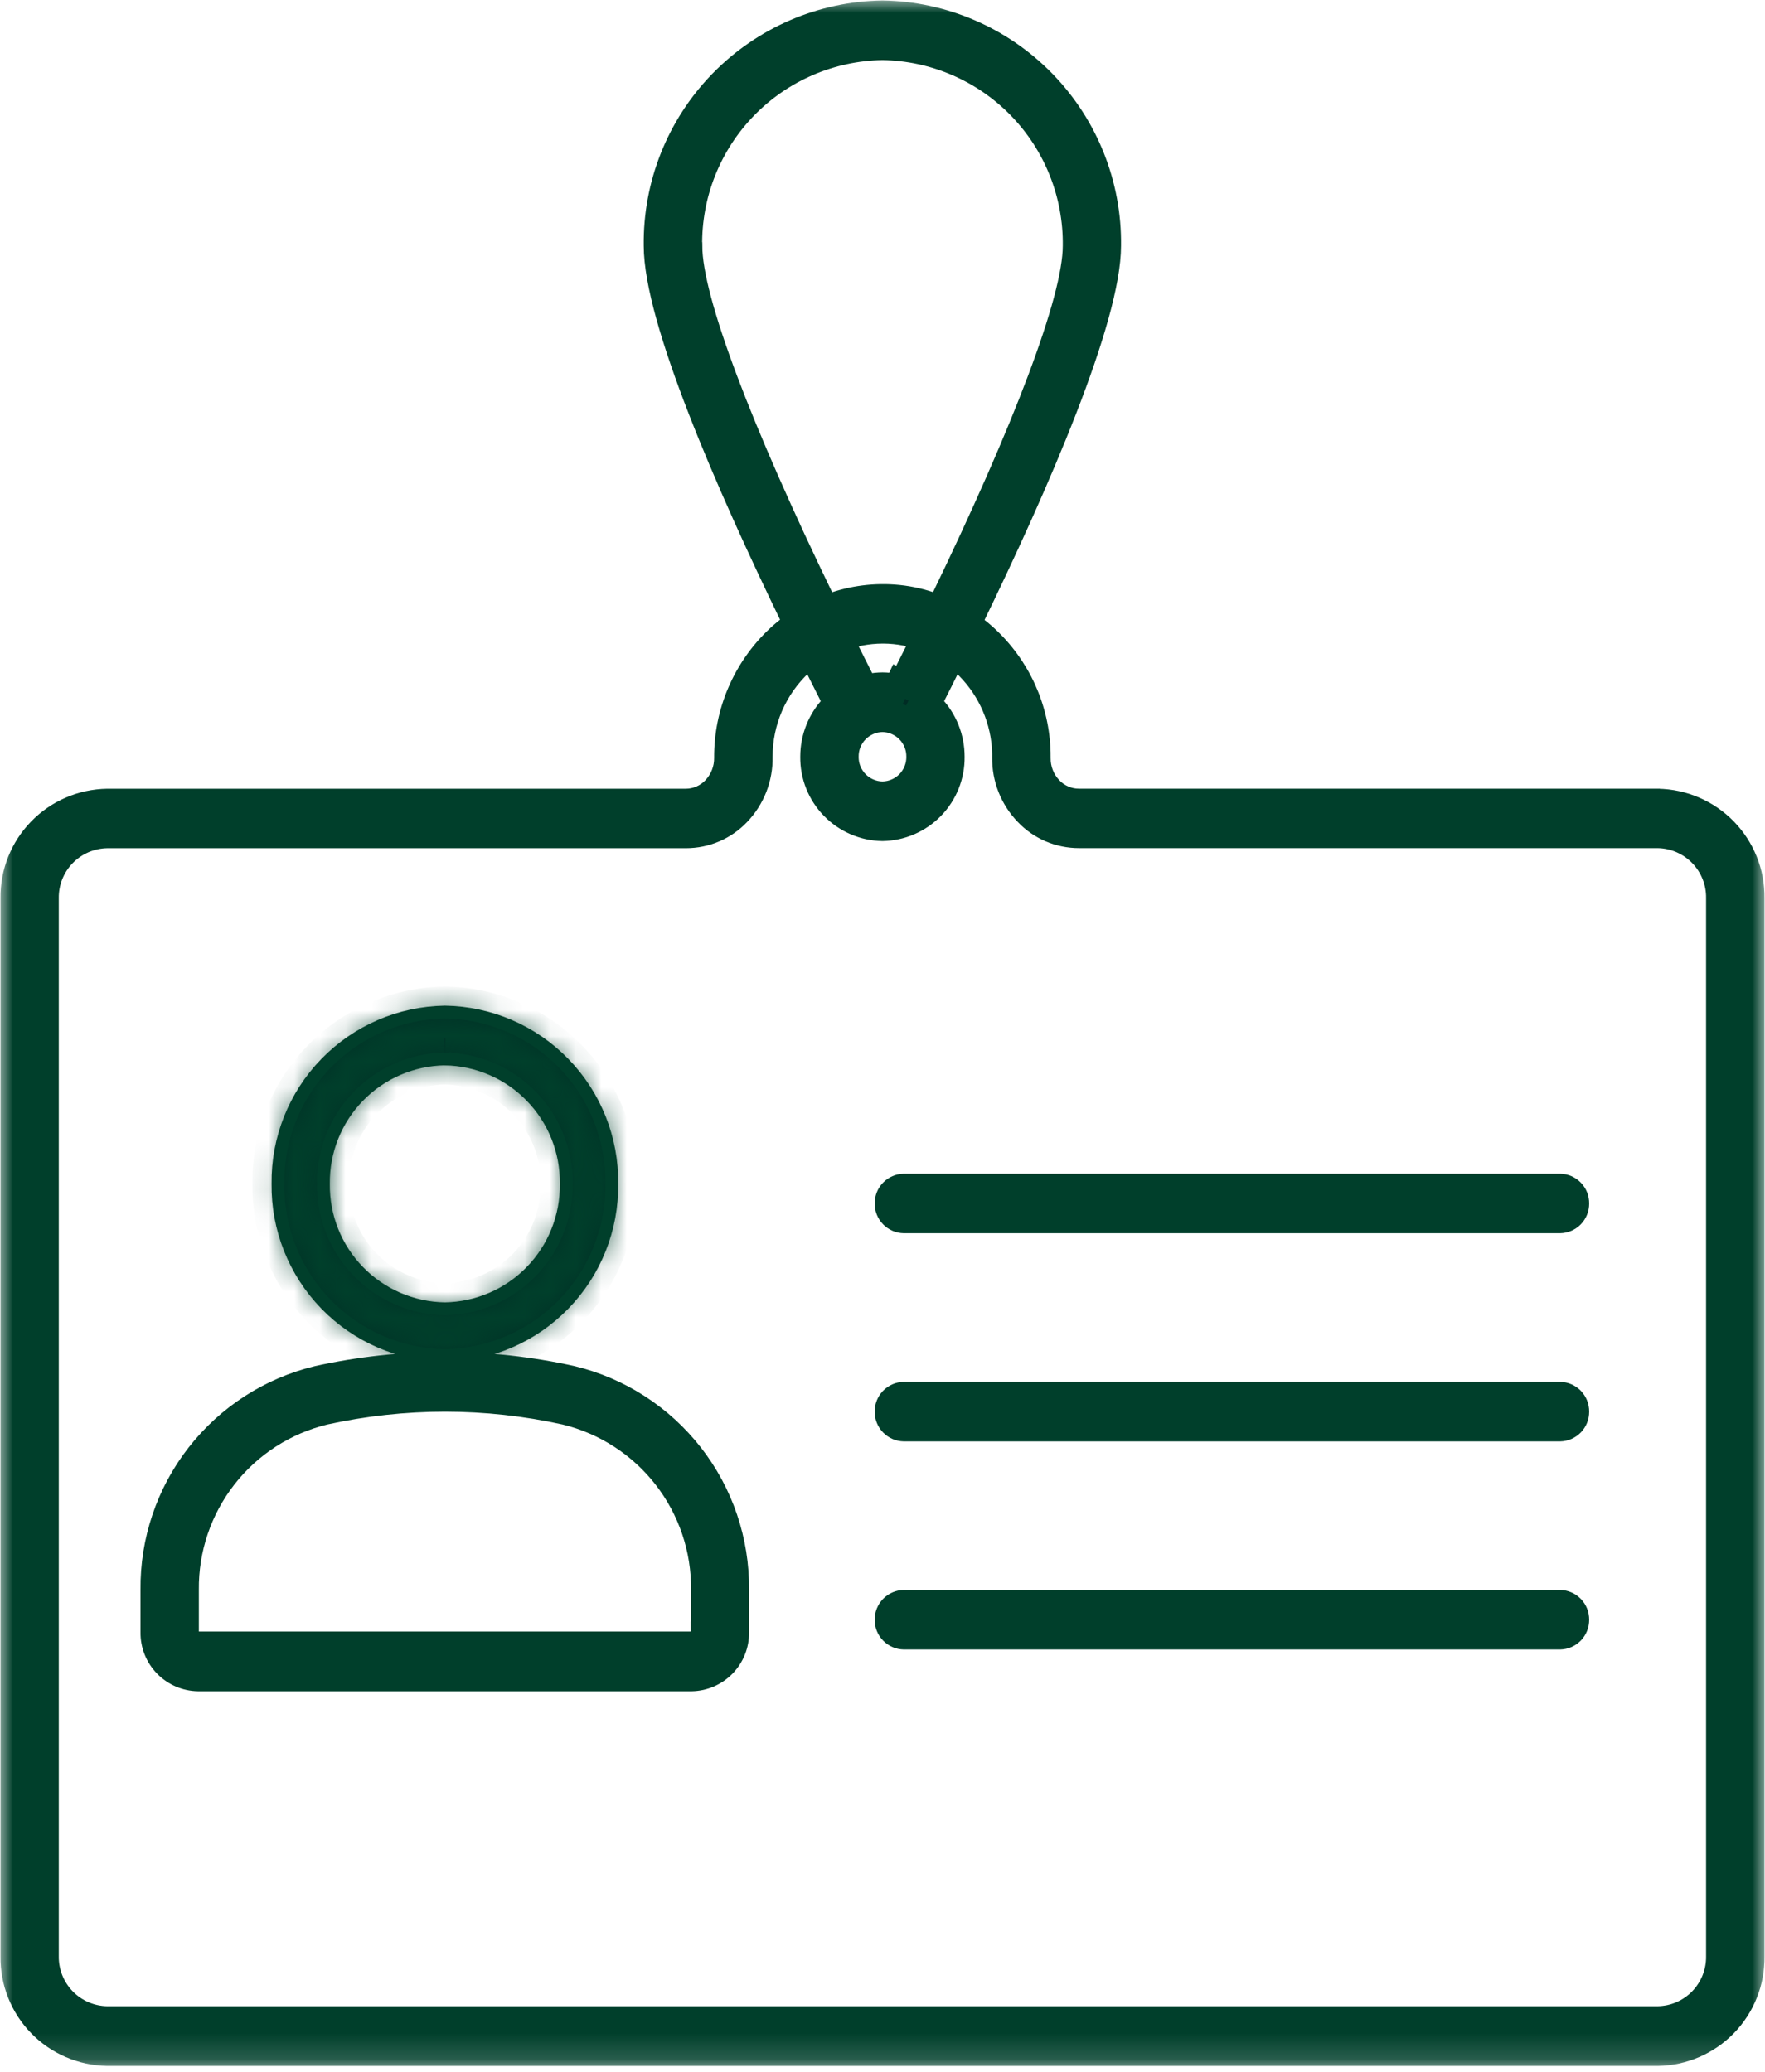
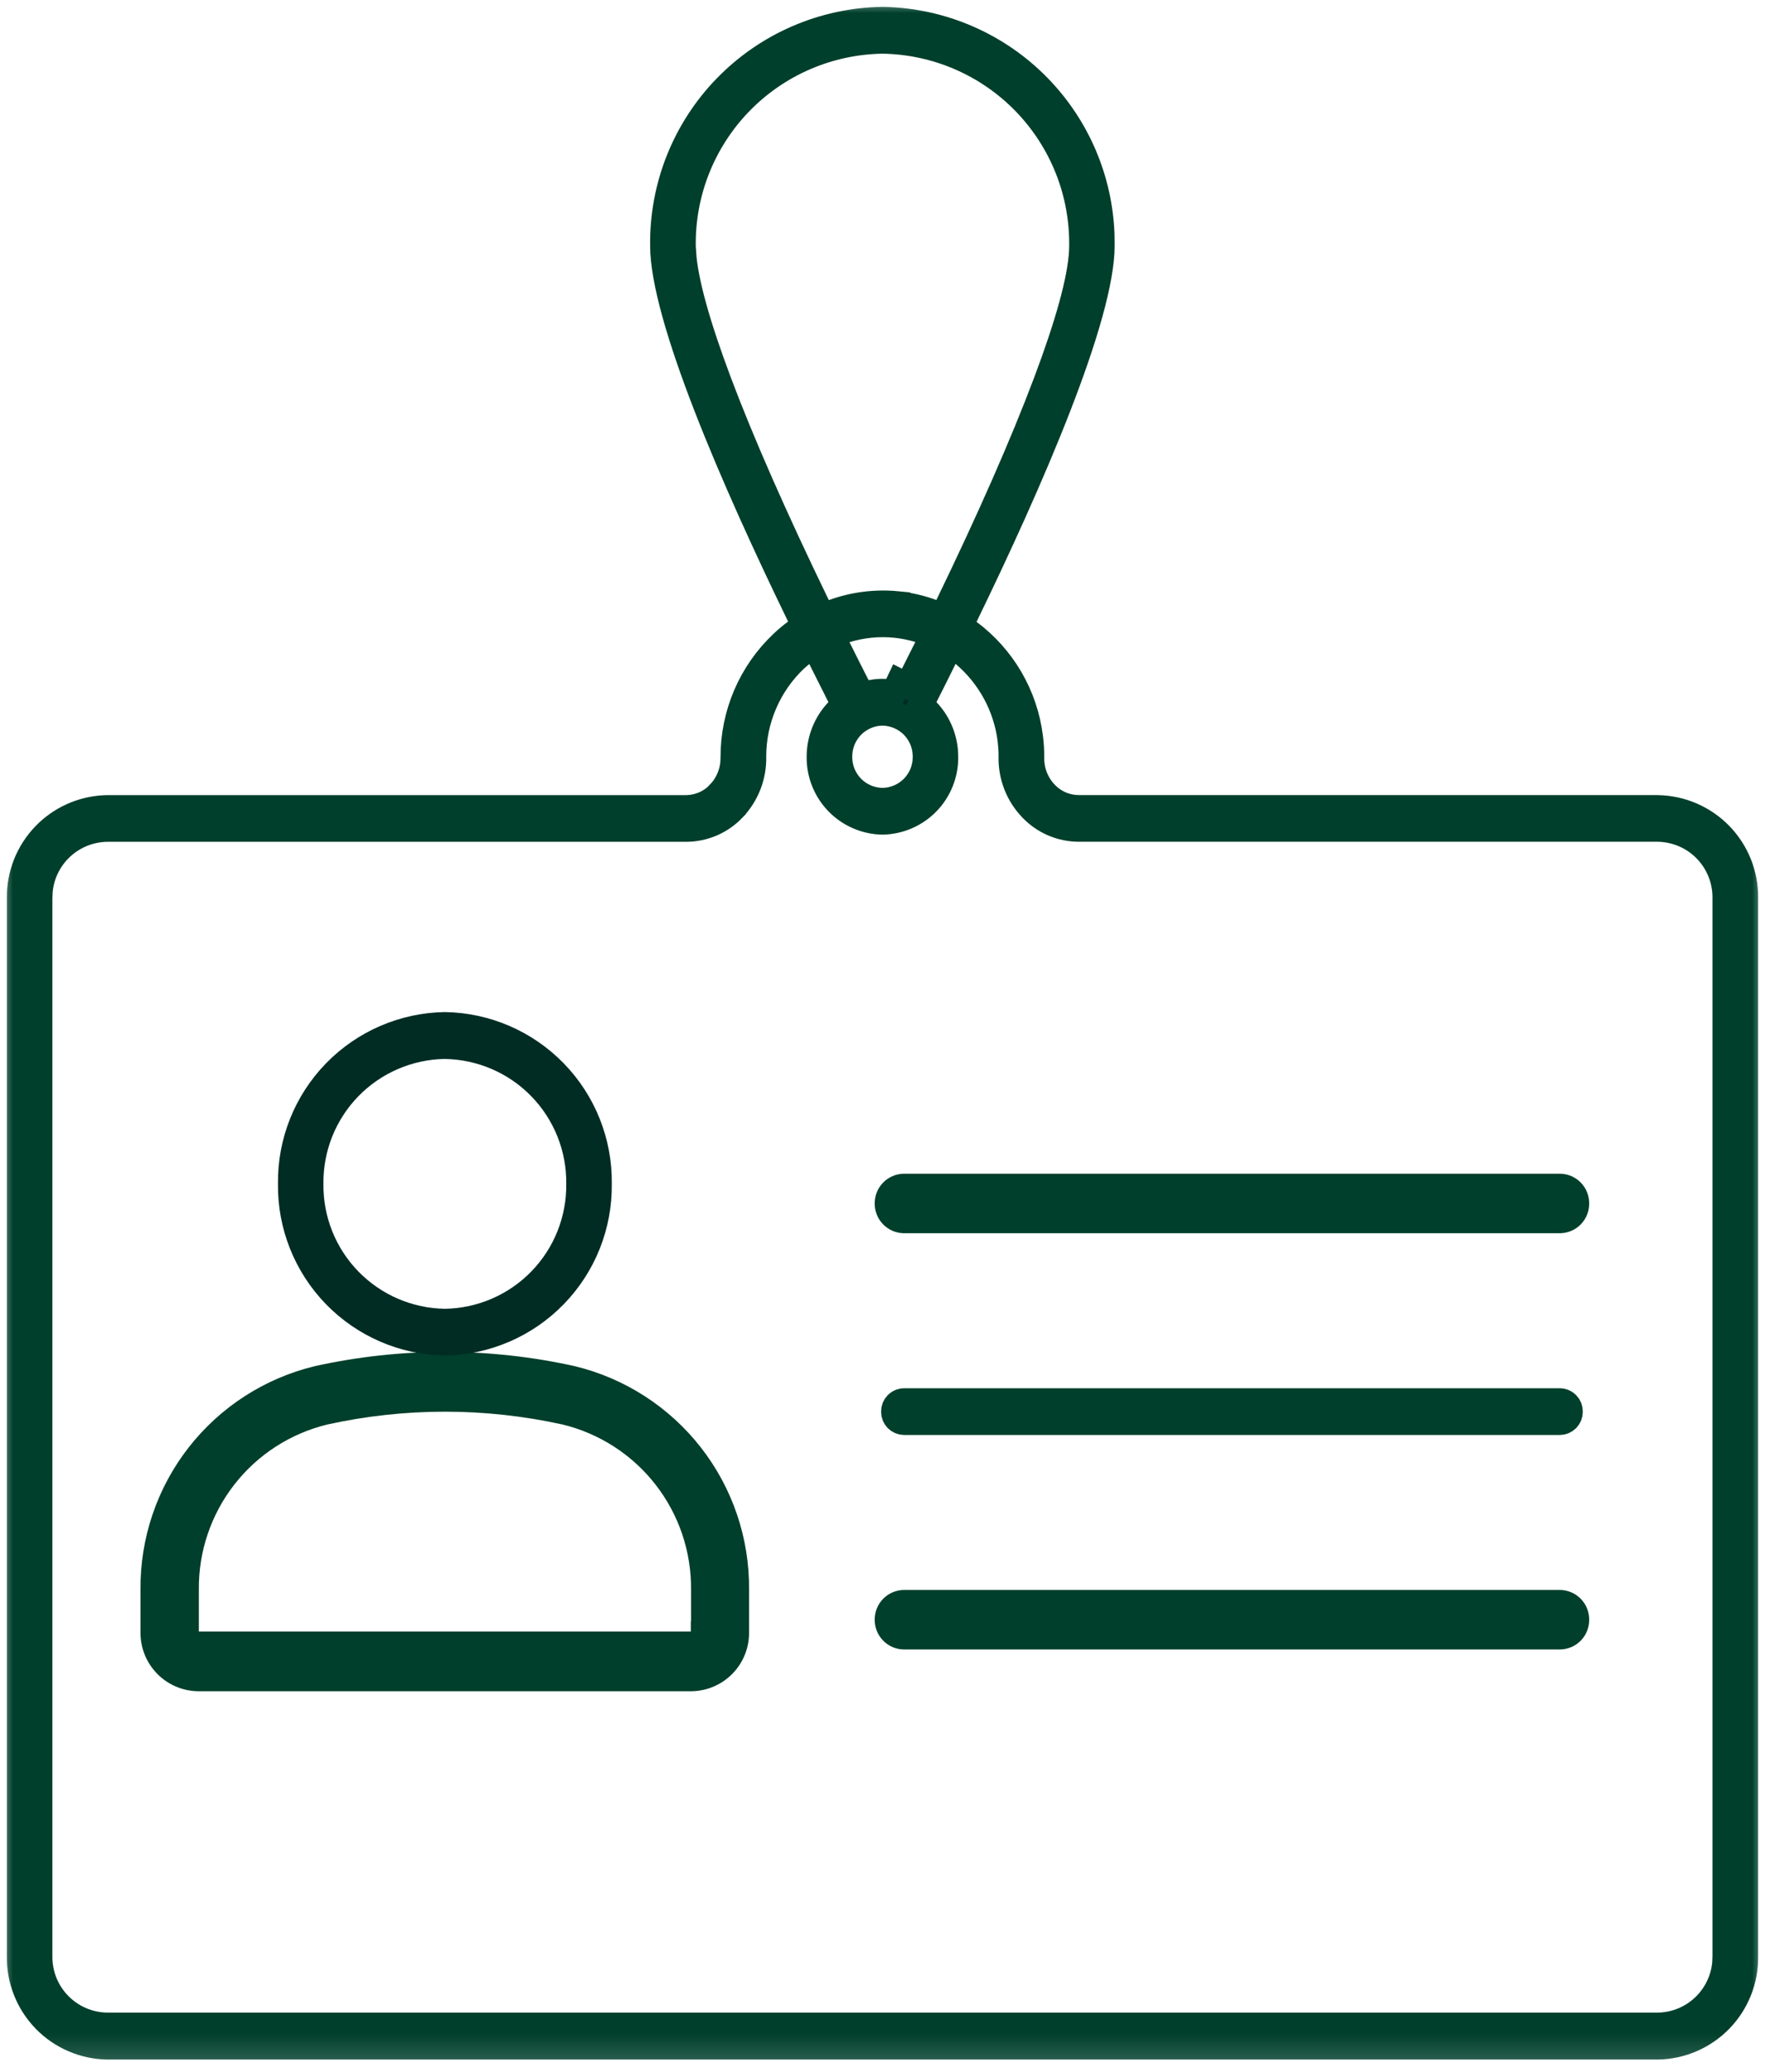
<svg xmlns="http://www.w3.org/2000/svg" width="69" height="81" viewBox="0 0 69 81" fill="none">
  <mask id="mask0_11407_3308" style="mask-type:luminance" maskUnits="userSpaceOnUse" x="0" y="-1" width="69" height="82">
    <path d="M68.5 0.498V80.284H0.5V0.498H68.5Z" fill="white" stroke="white" />
  </mask>
  <g mask="url(#mask0_11407_3308)">
    <path d="M17.395 54.44C15.795 54.441 14.2 54.614 12.637 54.958L12.627 54.961C11.018 55.35 9.587 56.273 8.569 57.579C7.615 58.804 7.077 60.298 7.028 61.845L7.024 62.149V63.81H7.025C7.024 63.902 7.041 63.994 7.075 64.079C7.11 64.167 7.161 64.248 7.227 64.316C7.293 64.385 7.373 64.439 7.461 64.477C7.548 64.514 7.642 64.534 7.737 64.535H27.043C27.138 64.534 27.232 64.514 27.319 64.477C27.35 64.463 27.378 64.445 27.407 64.428L27.764 64.591V62.153C27.78 60.499 27.236 58.889 26.22 57.583C25.203 56.276 23.774 55.352 22.165 54.962L22.154 54.959C20.787 54.658 19.394 54.487 17.996 54.448L17.395 54.44ZM6.243 62.148C6.224 60.304 6.831 58.508 7.964 57.054C9.097 55.6 10.689 54.573 12.48 54.141C15.712 53.425 19.062 53.425 22.294 54.14V54.141C24.086 54.574 25.678 55.601 26.811 57.055C27.944 58.509 28.551 60.304 28.533 62.148V63.82C28.538 64.225 28.384 64.616 28.102 64.906C27.821 65.197 27.435 65.363 27.031 65.37H7.75C7.344 65.364 6.958 65.198 6.675 64.907C6.393 64.617 6.237 64.225 6.243 63.82V62.148Z" fill="#002C24" stroke="#003F2B" />
    <path d="M22.412 53.654C19.104 52.921 15.675 52.921 12.366 53.654C10.463 54.113 8.773 55.203 7.57 56.746C6.367 58.29 5.723 60.196 5.743 62.152V63.814C5.736 64.351 5.942 64.87 6.317 65.255C6.692 65.641 7.204 65.862 7.742 65.87H27.04C27.576 65.861 28.088 65.639 28.461 65.254C28.835 64.868 29.041 64.35 29.033 63.814V62.152C29.052 60.196 28.408 58.291 27.206 56.748C26.003 55.205 24.314 54.114 22.412 53.654ZM27.256 63.81C27.256 63.84 27.251 63.868 27.24 63.896C27.23 63.923 27.213 63.947 27.193 63.968C27.173 63.989 27.149 64.006 27.122 64.017C27.095 64.029 27.066 64.035 27.037 64.035H7.743C7.713 64.035 7.685 64.029 7.658 64.017C7.631 64.006 7.607 63.989 7.586 63.968C7.566 63.947 7.55 63.923 7.539 63.896C7.529 63.868 7.524 63.84 7.524 63.81V62.149C7.508 60.606 8.016 59.103 8.964 57.886C9.912 56.669 11.245 55.809 12.745 55.447C14.272 55.111 15.831 54.941 17.395 54.94C18.959 54.941 20.519 55.111 22.047 55.448C23.546 55.811 24.878 56.672 25.826 57.89C26.773 59.108 27.281 60.61 27.265 62.153V63.815L27.256 63.81Z" stroke="#003F2B" stroke-width="0.5" />
    <mask id="path-4-inside-1_11407_3308" fill="white">
      <path d="M17.39 52.996C19.145 52.968 20.818 52.246 22.041 50.987C23.265 49.728 23.939 48.036 23.917 46.281C23.939 44.526 23.265 42.833 22.041 41.575C20.818 40.316 19.145 39.594 17.39 39.567C15.636 39.595 13.964 40.317 12.741 41.576C11.519 42.834 10.845 44.526 10.867 46.281C10.845 48.035 11.519 49.727 12.741 50.986C13.964 52.245 15.636 52.967 17.39 52.996ZM17.39 41.401C18.667 41.421 19.883 41.946 20.773 42.862C21.663 43.777 22.153 45.008 22.137 46.285C22.153 47.561 21.662 48.792 20.773 49.707C19.883 50.623 18.667 51.148 17.39 51.168C16.114 51.148 14.898 50.623 14.008 49.707C13.118 48.792 12.628 47.561 12.644 46.284C12.628 45.008 13.118 43.777 14.008 42.861C14.898 41.946 16.114 41.42 17.39 41.4" />
    </mask>
    <path d="M17.39 52.996C19.145 52.968 20.818 52.246 22.041 50.987C23.265 49.728 23.939 48.036 23.917 46.281C23.939 44.526 23.265 42.833 22.041 41.575C20.818 40.316 19.145 39.594 17.39 39.567C15.636 39.595 13.964 40.317 12.741 41.576C11.519 42.834 10.845 44.526 10.867 46.281C10.845 48.035 11.519 49.727 12.741 50.986C13.964 52.245 15.636 52.967 17.39 52.996ZM17.39 41.401C18.667 41.421 19.883 41.946 20.773 42.862C21.663 43.777 22.153 45.008 22.137 46.285C22.153 47.561 21.662 48.792 20.773 49.707C19.883 50.623 18.667 51.148 17.39 51.168C16.114 51.148 14.898 50.623 14.008 49.707C13.118 48.792 12.628 47.561 12.644 46.284C12.628 45.008 13.118 43.777 14.008 42.861C14.898 41.946 16.114 41.42 17.39 41.4" fill="#002C24" />
-     <path d="M17.39 52.996L17.374 53.995L17.39 53.996L17.406 53.995L17.39 52.996ZM23.917 46.281L22.917 46.268L22.916 46.281L22.917 46.294L23.917 46.281ZM17.39 39.567L17.406 38.567L17.39 38.567L17.374 38.567L17.39 39.567ZM10.867 46.281L11.867 46.294L11.867 46.281L11.867 46.268L10.867 46.281ZM22.137 46.285L21.137 46.272L21.136 46.285L21.137 46.298L22.137 46.285ZM17.39 51.168L17.375 52.168L17.39 52.168L17.406 52.168L17.39 51.168ZM12.644 46.284L13.644 46.297L13.644 46.284L13.644 46.271L12.644 46.284ZM17.39 52.996L17.406 53.995C19.426 53.964 21.351 53.133 22.759 51.684L22.041 50.987L21.324 50.29C20.285 51.359 18.865 51.972 17.375 51.996L17.39 52.996ZM22.041 50.987L22.759 51.684C24.166 50.236 24.942 48.288 24.916 46.268L23.917 46.281L22.917 46.294C22.936 47.784 22.363 49.221 21.324 50.29L22.041 50.987ZM23.917 46.281L24.916 46.294C24.942 44.274 24.166 42.326 22.759 40.878L22.041 41.575L21.324 42.272C22.363 43.34 22.936 44.778 22.917 46.268L23.917 46.281ZM22.041 41.575L22.759 40.878C21.351 39.429 19.426 38.598 17.406 38.567L17.39 39.567L17.375 40.567C18.865 40.59 20.285 41.203 21.324 42.272L22.041 41.575ZM17.39 39.567L17.374 38.567C15.355 38.599 13.431 39.431 12.024 40.879L12.741 41.576L13.459 42.273C14.497 41.204 15.916 40.59 17.406 40.567L17.39 39.567ZM12.741 41.576L12.024 40.879C10.617 42.327 9.841 44.275 9.868 46.294L10.867 46.281L11.867 46.268C11.848 44.778 12.42 43.341 13.459 42.273L12.741 41.576ZM10.867 46.281L9.868 46.268C9.841 48.287 10.617 50.234 12.024 51.683L12.741 50.986L13.459 50.289C12.42 49.221 11.848 47.784 11.867 46.294L10.867 46.281ZM12.741 50.986L12.024 51.683C13.431 53.131 15.355 53.963 17.374 53.995L17.39 52.996L17.406 51.996C15.916 51.972 14.497 51.358 13.459 50.289L12.741 50.986ZM17.39 41.401L17.375 42.401C18.387 42.417 19.351 42.833 20.056 43.559L20.773 42.862L21.49 42.165C20.416 41.059 18.947 40.425 17.406 40.401L17.39 41.401ZM20.773 42.862L20.056 43.559C20.761 44.284 21.15 45.26 21.137 46.272L22.137 46.285L23.136 46.298C23.157 44.757 22.564 43.27 21.49 42.165L20.773 42.862ZM22.137 46.285L21.137 46.298C21.149 47.309 20.761 48.285 20.055 49.011L20.773 49.707L21.49 50.404C22.564 49.299 23.156 47.813 23.136 46.272L22.137 46.285ZM20.773 49.707L20.055 49.011C19.35 49.736 18.386 50.152 17.375 50.168L17.39 51.168L17.406 52.168C18.947 52.144 20.416 51.51 21.49 50.404L20.773 49.707ZM17.39 51.168L17.406 50.168C16.394 50.152 15.43 49.736 14.725 49.01L14.008 49.707L13.291 50.404C14.365 51.509 15.833 52.144 17.375 52.168L17.39 51.168ZM14.008 49.707L14.725 49.01C14.02 48.285 13.631 47.309 13.644 46.297L12.644 46.284L11.644 46.271C11.624 47.812 12.216 49.299 13.291 50.404L14.008 49.707ZM12.644 46.284L13.644 46.271C13.631 45.26 14.02 44.284 14.725 43.558L14.008 42.861L13.291 42.164C12.216 43.27 11.624 44.756 11.644 46.297L12.644 46.284ZM14.008 42.861L14.725 43.558C15.43 42.832 16.394 42.416 17.406 42.4L17.39 41.4L17.375 40.4C15.833 40.425 14.365 41.059 13.291 42.164L14.008 42.861Z" fill="#003F2B" mask="url(#path-4-inside-1_11407_3308)" />
-     <path d="M17.39 52.996C19.145 52.968 20.818 52.246 22.041 50.987C23.265 49.728 23.939 48.036 23.917 46.281C23.939 44.526 23.265 42.833 22.041 41.575C20.818 40.316 19.145 39.594 17.39 39.567C15.636 39.595 13.964 40.317 12.741 41.576C11.519 42.834 10.845 44.526 10.867 46.281C10.845 48.035 11.519 49.727 12.741 50.986C13.964 52.245 15.636 52.967 17.39 52.996ZM17.39 41.401C18.667 41.421 19.883 41.946 20.773 42.862C21.663 43.777 22.153 45.008 22.137 46.285C22.153 47.561 21.662 48.792 20.773 49.707C19.883 50.623 18.667 51.148 17.39 51.168C16.114 51.148 14.898 50.623 14.008 49.707C13.118 48.792 12.628 47.561 12.644 46.284C12.628 45.008 13.118 43.777 14.008 42.861C14.898 41.946 16.114 41.42 17.39 41.4V41.401Z" stroke="#003F2B" stroke-width="0.5" />
    <path d="M31.308 25.586C31.285 25.606 31.261 25.627 31.227 25.655C31.195 25.681 31.154 25.714 31.114 25.751L31.107 25.757C30.584 26.248 30.167 26.842 29.883 27.501C29.599 28.16 29.452 28.87 29.454 29.588L29.455 29.596C29.469 30.349 29.184 31.078 28.662 31.622V31.623C28.424 31.872 28.138 32.07 27.821 32.206C27.504 32.341 27.163 32.411 26.818 32.411H4.183C3.474 32.422 2.799 32.713 2.305 33.221C1.872 33.666 1.61 34.245 1.558 34.858L1.548 35.116V76.474C1.538 77.183 1.811 77.866 2.305 78.374C2.799 78.882 3.474 79.174 4.183 79.184H64.814C65.523 79.174 66.198 78.882 66.691 78.374C67.123 77.929 67.385 77.35 67.437 76.738L67.447 76.473V35.113C67.455 34.408 67.184 33.727 66.693 33.221C66.201 32.712 65.526 32.421 64.818 32.409H42.182C41.836 32.409 41.493 32.339 41.175 32.203C40.856 32.067 40.569 31.867 40.33 31.617L40.328 31.615C39.811 31.079 39.527 30.361 39.537 29.617C39.539 29.5 39.537 29.384 39.53 29.267L39.498 28.919C39.333 27.615 38.684 26.421 37.68 25.573L37.19 25.16L36.908 25.735C36.652 26.256 36.404 26.752 36.164 27.223L36.004 27.539L36.247 27.795C36.648 28.217 36.894 28.761 36.948 29.337L36.96 29.586V29.593C36.968 30.256 36.713 30.896 36.251 31.372C35.79 31.846 35.16 32.118 34.499 32.131C33.837 32.118 33.208 31.846 32.746 31.372C32.283 30.895 32.027 30.254 32.035 29.59V29.583C32.035 28.918 32.29 28.277 32.748 27.795L32.99 27.54L32.832 27.225C32.593 26.752 32.345 26.259 32.086 25.739L31.796 25.159L31.308 25.586ZM34.49 27.869C34.04 27.876 33.611 28.063 33.298 28.386C33.024 28.668 32.858 29.036 32.824 29.425L32.817 29.58C32.812 30.03 32.984 30.464 33.298 30.787C33.611 31.11 34.041 31.295 34.491 31.302H34.507C34.957 31.296 35.386 31.11 35.7 30.787C35.975 30.504 36.142 30.137 36.176 29.748L36.182 29.58C36.184 29.134 36.011 28.705 35.7 28.384C35.386 28.062 34.957 27.876 34.507 27.869H34.49ZM35.002 24.435C34.349 24.371 33.691 24.436 33.063 24.628L32.5 24.799L32.761 25.327C33.004 25.82 33.256 26.314 33.511 26.818L33.682 27.157L34.054 27.083C34.2 27.054 34.349 27.039 34.499 27.039C34.648 27.039 34.797 27.054 34.943 27.083L35.151 26.646L35.483 26.813C35.737 26.309 35.987 25.812 36.231 25.322L36.495 24.793L35.93 24.621C35.628 24.529 35.317 24.467 35.003 24.435H35.002ZM34.491 1.599C32.396 1.632 30.399 2.494 28.938 3.997C27.478 5.5 26.673 7.521 26.7 9.616L26.704 9.88L26.715 9.886C26.788 11.019 27.286 12.76 28.102 14.933C28.998 17.315 30.305 20.287 31.952 23.68L32.149 24.087L32.573 23.931C33.376 23.639 34.234 23.53 35.084 23.614V23.615C35.544 23.661 35.997 23.766 36.431 23.927L36.856 24.086L37.055 23.677C38.7 20.281 40.005 17.31 40.9 14.928C41.73 12.72 42.233 10.957 42.292 9.827L42.298 9.609C42.323 7.516 41.518 5.498 40.059 3.997C38.599 2.494 36.602 1.632 34.507 1.599H34.491ZM25.916 9.603C25.885 7.294 26.772 5.066 28.382 3.41C29.99 1.756 32.188 0.805 34.495 0.768C36.802 0.805 39 1.755 40.608 3.409C42.117 4.961 42.992 7.016 43.07 9.17L43.075 9.602V9.609C43.075 10.275 42.911 11.181 42.608 12.273C42.307 13.358 41.876 14.597 41.364 15.915C40.34 18.55 38.997 21.479 37.727 24.093L37.545 24.465L37.878 24.712C38.534 25.2 39.085 25.816 39.497 26.522C39.909 27.229 40.174 28.012 40.275 28.823V28.825C40.309 29.09 40.326 29.358 40.323 29.626C40.315 30.145 40.512 30.646 40.87 31.021C41.039 31.199 41.242 31.341 41.468 31.438C41.637 31.511 41.816 31.556 41.998 31.575L42.182 31.585H64.729L64.804 31.586C65.726 31.6 66.604 31.979 67.247 32.64C67.89 33.302 68.244 34.191 68.231 35.113V76.491C68.244 77.413 67.89 78.303 67.247 78.965C66.604 79.626 65.726 80.005 64.804 80.019H4.197C3.275 80.005 2.397 79.626 1.754 78.965C1.111 78.303 0.756 77.413 0.768 76.491V35.113C0.756 34.191 1.111 33.302 1.754 32.64C2.356 32.021 3.166 31.648 4.024 31.593L4.197 31.586H26.809C27.053 31.585 27.295 31.535 27.52 31.439C27.744 31.343 27.946 31.203 28.114 31.026L28.113 31.025C28.431 30.693 28.624 30.263 28.661 29.808L28.668 29.612C28.665 28.775 28.833 27.947 29.162 27.177C29.492 26.407 29.978 25.712 30.588 25.137C30.751 24.982 30.924 24.837 31.105 24.705L31.442 24.459L31.26 24.083C29.991 21.469 28.648 18.543 27.625 15.909C27.113 14.592 26.684 13.355 26.383 12.271C26.08 11.18 25.916 10.274 25.916 9.609V9.603Z" fill="#002C24" stroke="#003F2B" />
-     <path d="M64.808 31.084H42.181C42.004 31.085 41.828 31.049 41.665 30.978C41.501 30.908 41.354 30.806 41.232 30.677C40.964 30.396 40.817 30.021 40.823 29.633C40.826 29.342 40.809 29.05 40.772 28.761C40.662 27.883 40.375 27.035 39.929 26.271C39.483 25.506 38.887 24.839 38.176 24.311C40.723 19.072 43.575 12.543 43.575 9.609C43.607 7.167 42.669 4.812 40.967 3.061C39.265 1.31 36.937 0.305 34.496 0.268C32.054 0.305 29.726 1.31 28.024 3.061C26.322 4.812 25.384 7.167 25.416 9.61C25.416 12.54 28.267 19.064 30.81 24.302C30.612 24.447 30.423 24.604 30.244 24.773C29.585 25.395 29.06 26.147 28.703 26.981C28.345 27.815 28.163 28.714 28.168 29.621C28.175 30.015 28.025 30.396 27.753 30.681C27.631 30.809 27.484 30.91 27.322 30.98C27.16 31.05 26.985 31.086 26.808 31.086H4.189C3.135 31.102 2.13 31.536 1.395 32.292C0.66 33.048 0.255 34.065 0.269 35.12V76.485C0.255 77.539 0.66 78.556 1.395 79.313C2.13 80.069 3.135 80.503 4.189 80.519H64.811C65.865 80.503 66.871 80.069 67.606 79.313C68.341 78.556 68.745 77.539 68.731 76.485V35.12C68.745 34.065 68.34 33.048 67.605 32.292C66.87 31.536 65.865 31.102 64.811 31.086L64.808 31.084ZM27.2 9.61C27.175 7.646 27.929 5.754 29.297 4.346C30.665 2.938 32.536 2.13 34.499 2.099C36.462 2.13 38.332 2.938 39.701 4.346C41.069 5.754 41.823 7.646 41.798 9.61C41.798 11.634 39.887 16.684 36.605 23.459C36.131 23.283 35.637 23.168 35.134 23.117C34.209 23.025 33.275 23.143 32.402 23.462C29.115 16.691 27.205 11.638 27.205 9.613L27.2 9.61ZM34.499 28.369C34.817 28.374 35.12 28.505 35.342 28.733C35.564 28.961 35.686 29.268 35.682 29.586C35.686 29.904 35.563 30.211 35.342 30.439C35.12 30.666 34.817 30.797 34.499 30.802C34.181 30.797 33.878 30.666 33.657 30.438C33.435 30.21 33.313 29.904 33.318 29.586C33.313 29.268 33.435 28.962 33.657 28.733C33.878 28.506 34.181 28.374 34.499 28.369ZM35.041 26.593C34.863 26.557 34.681 26.539 34.499 26.538C34.317 26.539 34.135 26.557 33.956 26.593C33.701 26.087 33.451 25.596 33.209 25.106C33.773 24.934 34.366 24.875 34.953 24.933C35.235 24.961 35.513 25.017 35.784 25.099C35.541 25.588 35.291 26.083 35.036 26.588L35.041 26.593ZM66.947 76.481C66.955 77.057 66.734 77.612 66.333 78.025C65.932 78.439 65.383 78.675 64.807 78.684H4.19C3.614 78.676 3.065 78.439 2.663 78.026C2.262 77.612 2.04 77.057 2.048 76.481V35.115C2.04 34.539 2.261 33.983 2.663 33.57C3.065 33.157 3.614 32.92 4.19 32.911H26.818C27.23 32.911 27.638 32.828 28.017 32.666C28.396 32.504 28.739 32.266 29.023 31.968C29.637 31.329 29.971 30.472 29.954 29.586C29.953 28.937 30.085 28.294 30.342 27.698C30.599 27.102 30.976 26.566 31.45 26.122C31.511 26.066 31.578 26.015 31.638 25.962C31.898 26.483 32.147 26.977 32.386 27.451C31.839 28.026 31.535 28.789 31.535 29.583C31.525 30.38 31.831 31.149 32.387 31.72C32.943 32.292 33.703 32.62 34.5 32.632C35.296 32.619 36.054 32.292 36.609 31.721C37.164 31.15 37.47 30.382 37.46 29.586C37.461 28.791 37.157 28.027 36.609 27.451C36.851 26.977 37.1 26.479 37.357 25.955C38.266 26.723 38.853 27.803 39.002 28.983C39.029 29.191 39.041 29.401 39.037 29.61C39.025 30.486 39.36 31.332 39.969 31.962C40.254 32.262 40.598 32.5 40.978 32.663C41.359 32.825 41.768 32.909 42.182 32.908H64.81C65.386 32.918 65.934 33.156 66.334 33.569C66.735 33.982 66.956 34.538 66.947 35.113V76.481Z" stroke="#003F2B" stroke-width="0.5" />
    <path d="M60.98 46.637L61.059 46.646C61.136 46.663 61.207 46.702 61.263 46.759C61.337 46.836 61.378 46.938 61.377 47.045V47.056C61.378 47.163 61.337 47.266 61.263 47.342C61.188 47.418 61.087 47.462 60.98 47.464H35.343C35.236 47.462 35.134 47.419 35.059 47.342C34.985 47.266 34.944 47.163 34.945 47.056V47.045C34.944 46.938 34.985 46.836 35.059 46.759C35.115 46.702 35.187 46.662 35.264 46.646L35.343 46.637H60.98Z" fill="#002C24" stroke="#003F2B" />
    <path d="M60.989 46.137H35.335C35.096 46.141 34.868 46.239 34.702 46.41C34.535 46.581 34.443 46.812 34.445 47.051C34.443 47.29 34.535 47.52 34.702 47.691C34.868 47.862 35.096 47.961 35.335 47.964H60.989C61.227 47.96 61.455 47.862 61.621 47.691C61.788 47.519 61.879 47.289 61.877 47.051C61.879 46.812 61.788 46.582 61.621 46.411C61.455 46.239 61.227 46.141 60.989 46.137Z" stroke="#003F2B" stroke-width="0.5" />
    <path d="M60.98 54.775L61.059 54.783C61.136 54.8 61.207 54.839 61.263 54.897C61.337 54.973 61.378 55.076 61.377 55.183V55.194C61.378 55.3 61.337 55.403 61.263 55.48C61.188 55.556 61.087 55.6 60.98 55.602H35.343C35.236 55.6 35.134 55.556 35.059 55.48C34.985 55.403 34.944 55.3 34.945 55.194V55.183C34.944 55.076 34.985 54.973 35.059 54.897C35.115 54.839 35.187 54.8 35.264 54.783L35.343 54.775H60.98Z" fill="#002C24" stroke="#003F2B" />
-     <path d="M60.989 54.275H35.335C35.096 54.278 34.868 54.377 34.702 54.548C34.535 54.719 34.443 54.949 34.445 55.188C34.443 55.427 34.535 55.658 34.702 55.829C34.868 56 35.096 56.098 35.335 56.102H60.989C61.227 56.098 61.455 55.999 61.621 55.828C61.788 55.657 61.879 55.427 61.877 55.188C61.879 54.95 61.788 54.72 61.621 54.548C61.455 54.377 61.227 54.279 60.989 54.275Z" stroke="#003F2B" stroke-width="0.5" />
    <path d="M60.98 62.91L61.059 62.919C61.136 62.935 61.207 62.975 61.263 63.032C61.337 63.108 61.378 63.212 61.377 63.318V63.329C61.378 63.435 61.337 63.538 61.263 63.615C61.188 63.691 61.087 63.735 60.98 63.737H35.343C35.236 63.735 35.134 63.691 35.059 63.615C34.985 63.538 34.944 63.435 34.945 63.329V63.318C34.944 63.211 34.985 63.108 35.059 63.032C35.115 62.975 35.187 62.935 35.264 62.919L35.343 62.91H60.98Z" fill="#002C24" stroke="#003F2B" />
    <path d="M60.989 62.41H35.335C35.096 62.414 34.868 62.512 34.702 62.683C34.535 62.854 34.443 63.085 34.445 63.324C34.443 63.563 34.535 63.793 34.702 63.964C34.868 64.135 35.096 64.234 35.335 64.237H60.989C61.227 64.233 61.455 64.135 61.621 63.964C61.788 63.792 61.879 63.562 61.877 63.324C61.879 63.085 61.788 62.855 61.621 62.684C61.455 62.513 61.227 62.414 60.989 62.41Z" stroke="#003F2B" stroke-width="0.5" />
  </g>
</svg>